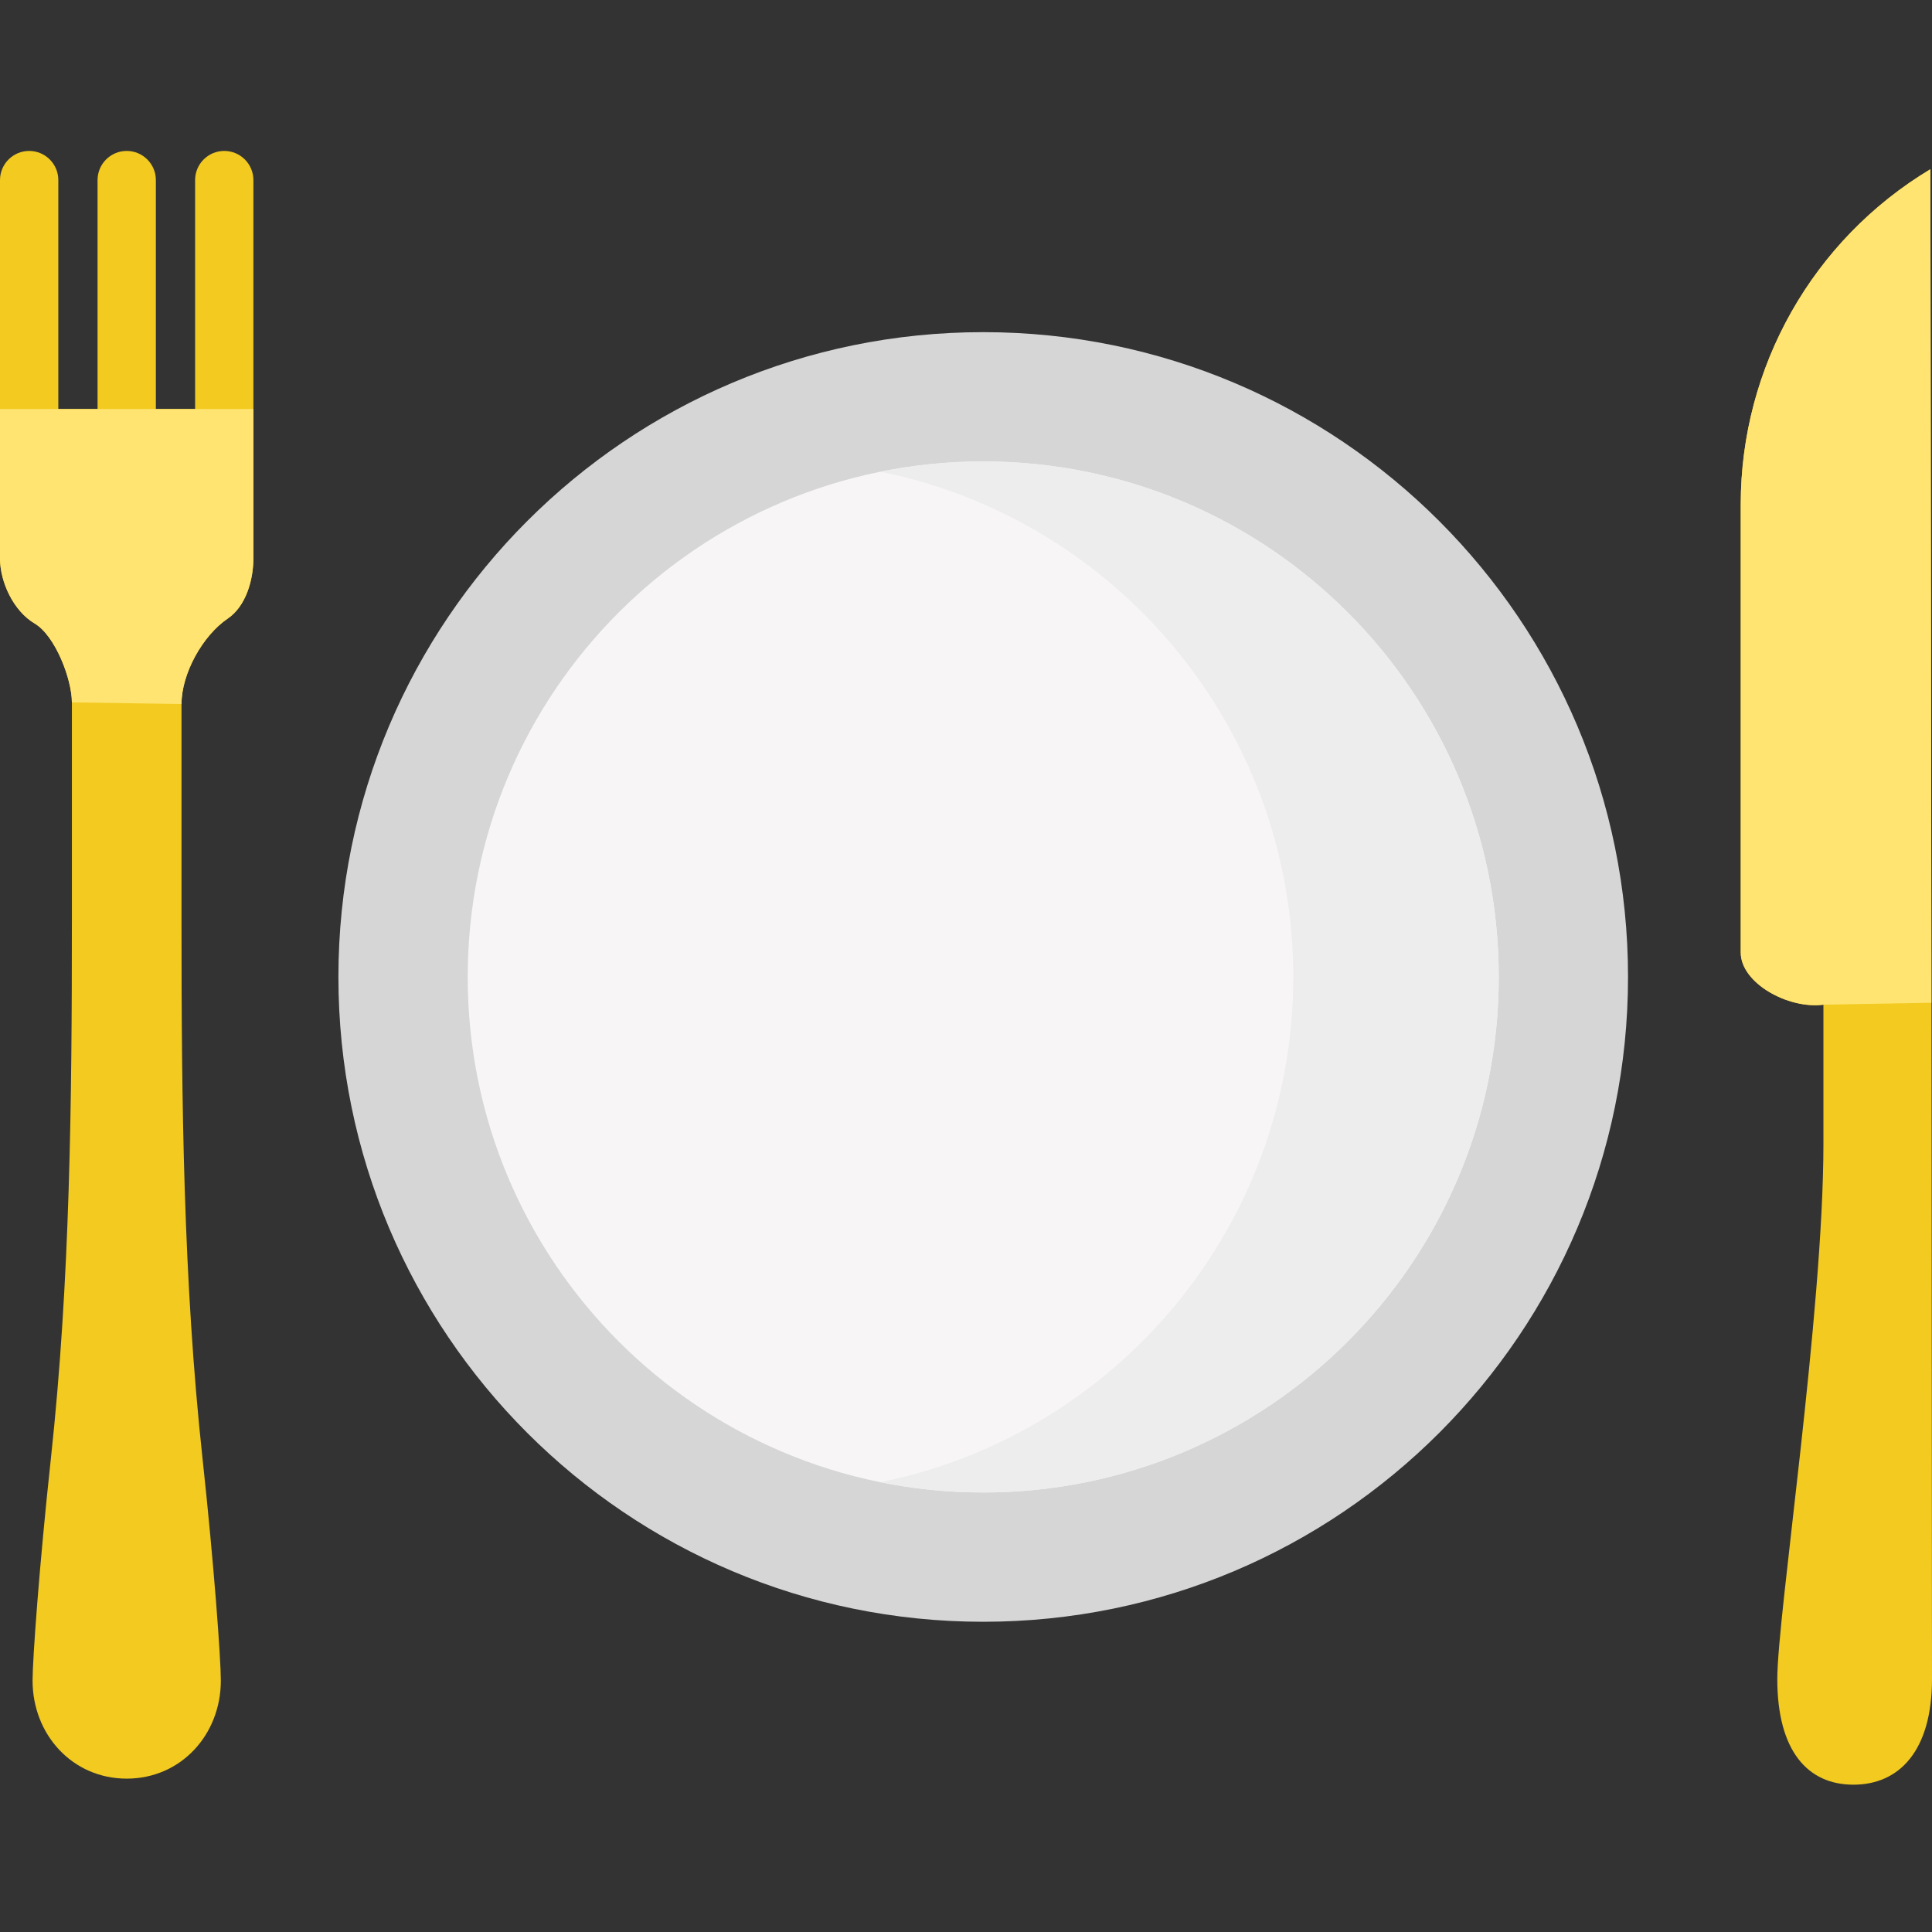
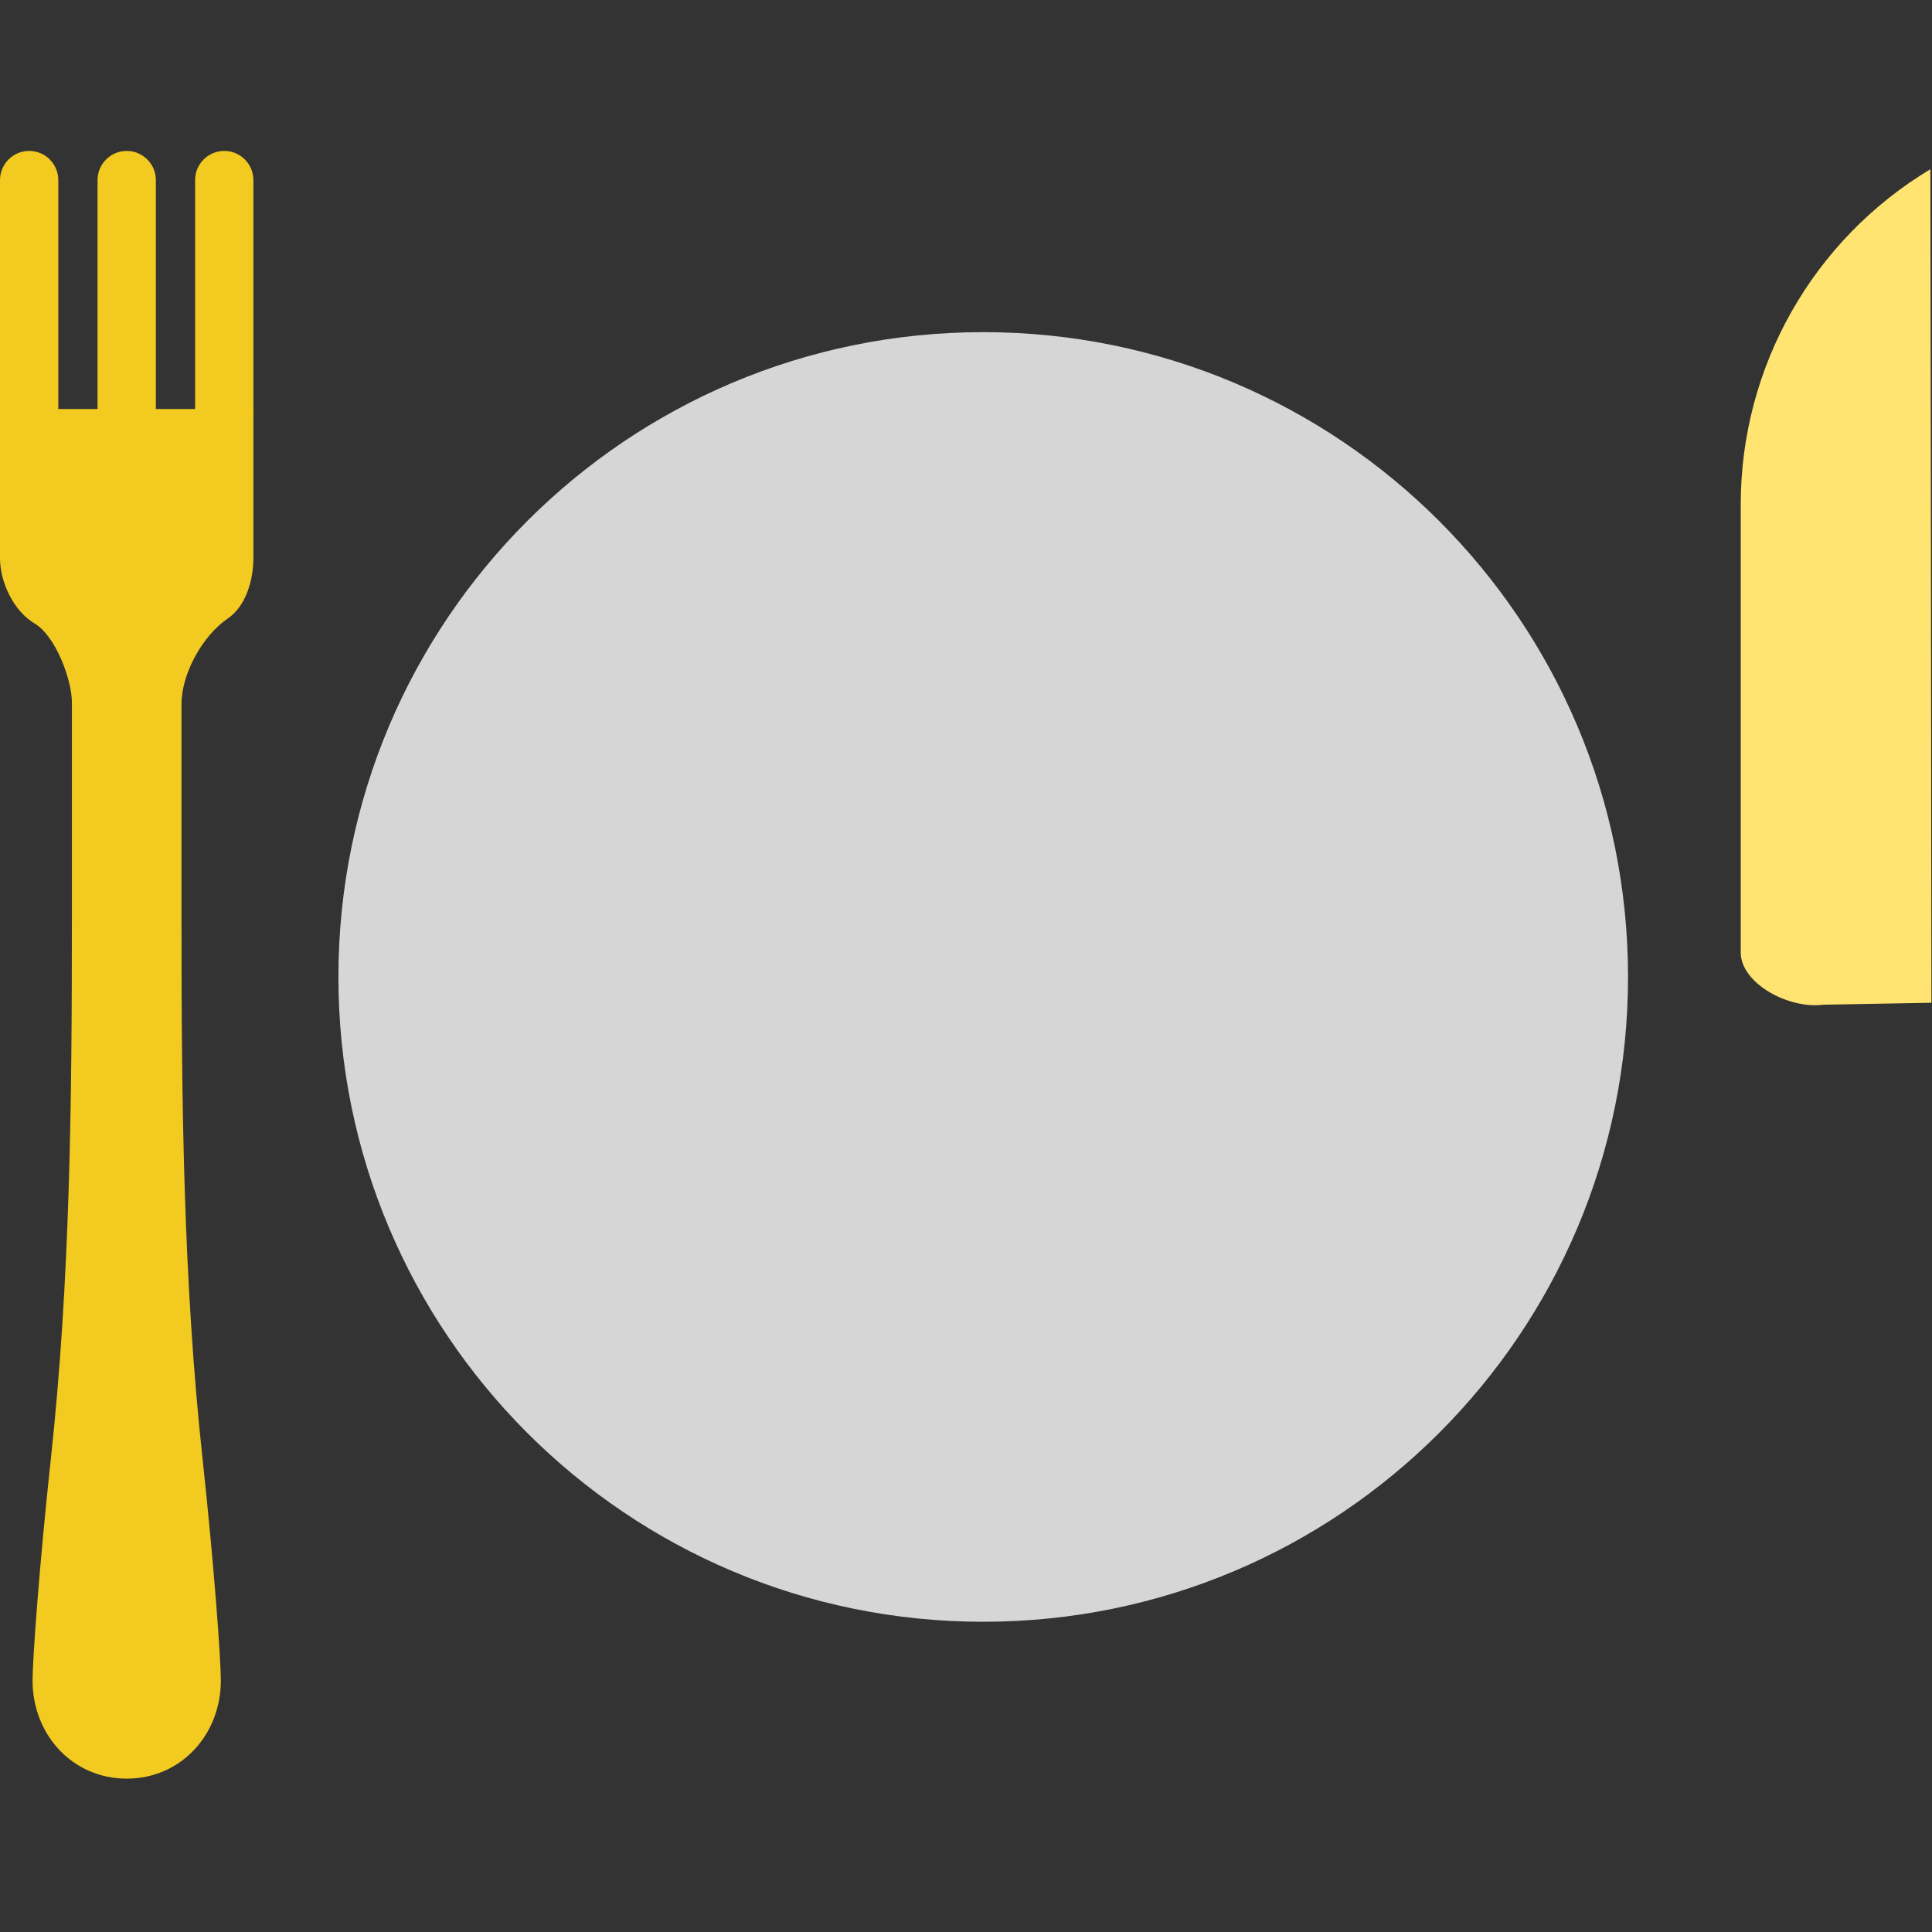
<svg xmlns="http://www.w3.org/2000/svg" height="512pt" viewBox="0 -40 512 512" width="512pt">
  <rect x="0" y="-40" width="512" height="512" fill="#333333" stroke="none" />
  <path d="m431.445 218.902c0 94.375-76.508 170.883-170.883 170.883s-170.879-76.508-170.879-170.883 76.504-170.879 170.879-170.879 170.883 76.504 170.883 170.879zm0 0" fill="#d6d6d6" />
-   <path d="m397.184 218.902c0 75.453-61.168 136.621-136.621 136.621-75.449 0-136.617-61.168-136.617-136.621s61.168-136.617 136.617-136.617c75.453 0 136.621 61.164 136.621 136.617zm0 0" fill="#f7f5f5" />
-   <path d="m260.562 82.285c-9.32 0-18.422.938-27.219 2.715 62.41 12.617 109.398 67.773 109.398 133.902 0 66.133-46.988 121.285-109.398 133.906 8.797 1.777 17.898 2.715 27.219 2.715 75.453 0 136.621-61.168 136.621-136.617 0-75.453-61.168-136.621-136.621-136.621zm0 0" fill="#ededed" />
-   <path d="m511.566 4.848c.285 145.867.434 400.09.434 400.09 0 19.117-8.734 28.023-20.824 28.023-12.09 0-20.176-8.906-20.176-28.023 0-16.746 12.227-96.82 12.227-141.891v-36.789c-9.383 1.215-21.914-5.754-21.914-13.828v-118.77c0-36.375 19.074-70.082 50.254-88.812zm0 0" fill="#f2ca20" />
  <path d="m511.566 4.848c.113 58.41.207 151.023.277 220.898l-28.617.512c-9.379 1.215-21.91-5.754-21.91-13.828v-118.77c-.004-36.375 19.07-70.082 50.25-88.812zm0 0" fill="#ffe471" />
  <g fill="#f2ca20">
    <path d="m33.578 76.117c-4.27 0-7.727-3.461-7.727-7.727v-60.664c0-4.27 3.457-7.727 7.727-7.727 4.266 0 7.727 3.461 7.727 7.727v60.664c0 4.266-3.461 7.727-7.727 7.727zm0 0" />
    <path d="m7.727 76.117c-4.27 0-7.727-3.461-7.727-7.727v-60.664c0-4.27 3.461-7.727 7.727-7.727 4.266 0 7.727 3.461 7.727 7.727v60.664c0 4.266-3.461 7.727-7.727 7.727zm0 0" />
    <path d="m59.43 76.117c-4.27 0-7.727-3.461-7.727-7.727v-60.664c0-4.27 3.457-7.727 7.727-7.727 4.266 0 7.723 3.461 7.723 7.727v60.664c0 4.266-3.457 7.727-7.723 7.727zm0 0" />
    <path d="m0 68.391v39.531c0 6.422 3.641 14.043 9.172 17.305 5.488 3.238 9.879 14.793 9.879 20.91v58.055c0 47.555-.453 95.078-5.57 142.355-3.055 28.211-4.852 53.164-4.852 58.805 0 14.363 10.59 26.004 24.949 26.004s24.949-11.641 24.949-26.004c0-5.641-1.797-30.594-4.852-58.801-5.121-47.277-5.574-94.805-5.574-142.355v-57.625c0-8.055 5.59-18.137 12.262-22.656 4.828-3.27 6.789-10.262 6.789-15.992v-39.531zm0 0" />
  </g>
-   <path d="m0 68.391v39.531c0 6.422 3.641 14.043 9.172 17.305 5.488 3.238 9.879 14.793 9.879 20.91l29.051.438c0-8.055 5.59-18.141 12.262-22.656 4.828-3.27 6.789-10.266 6.789-15.996v-39.531zm0 0" fill="#ffe471" />
</svg>